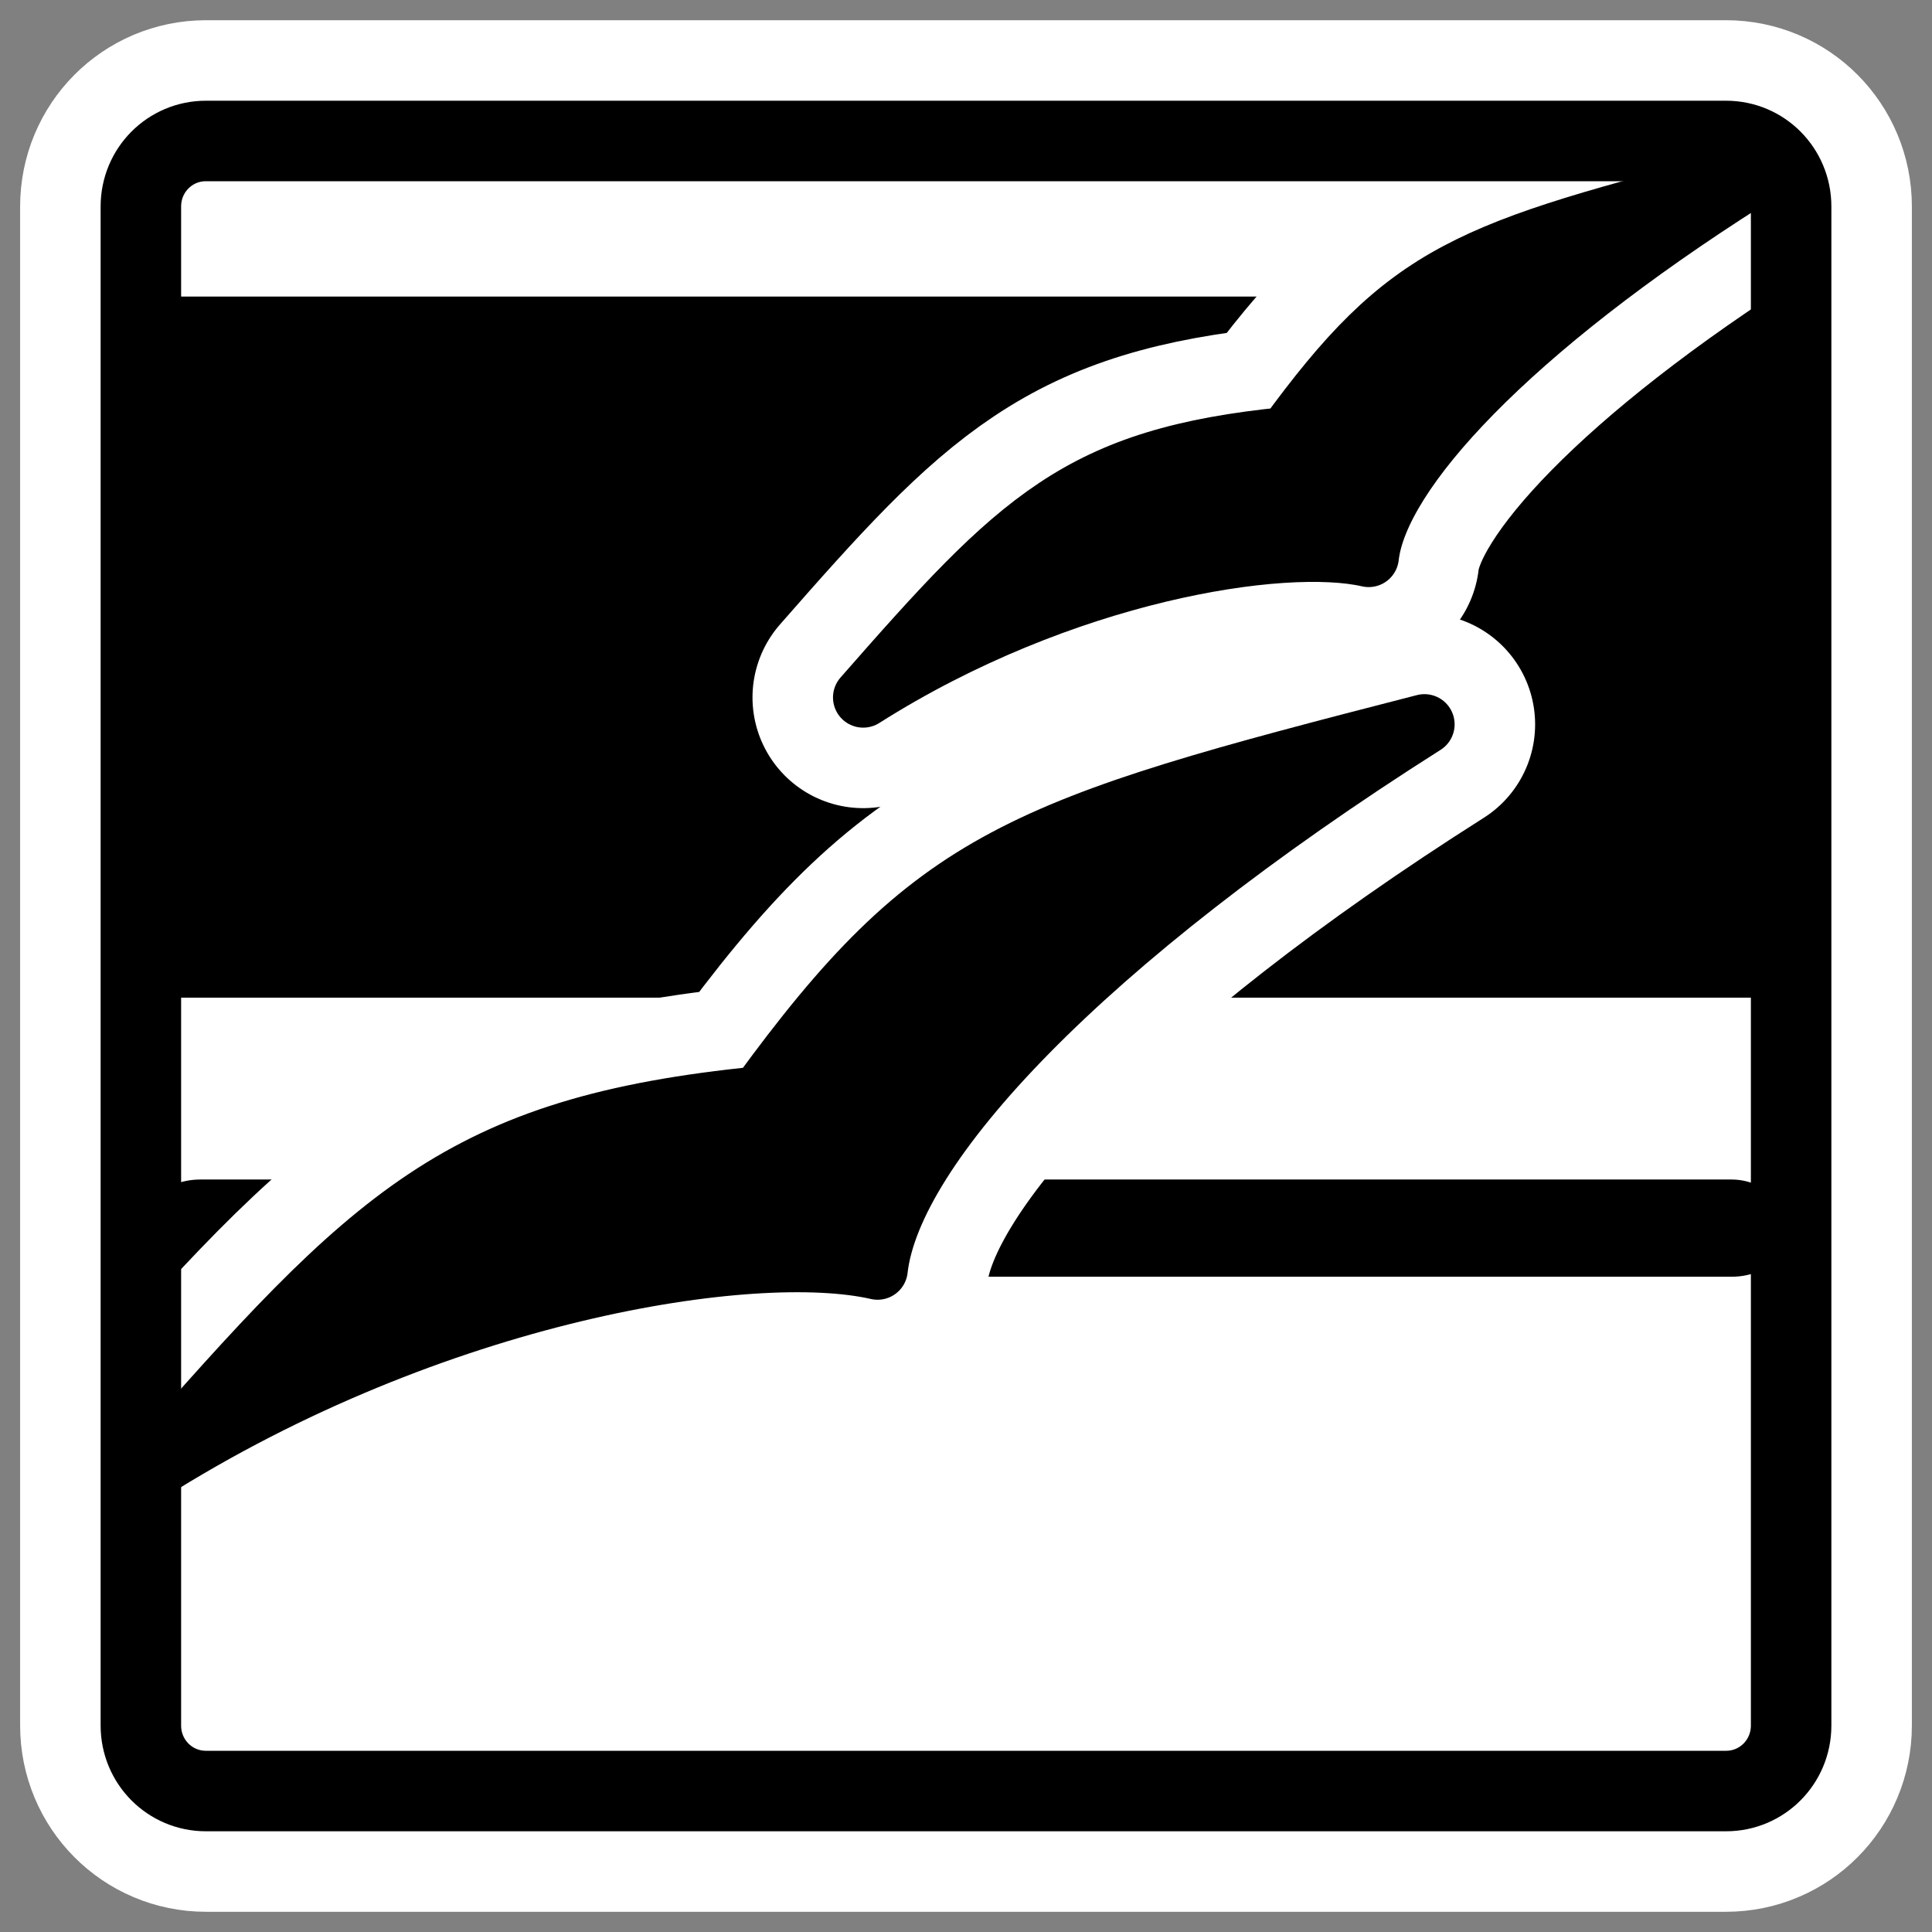
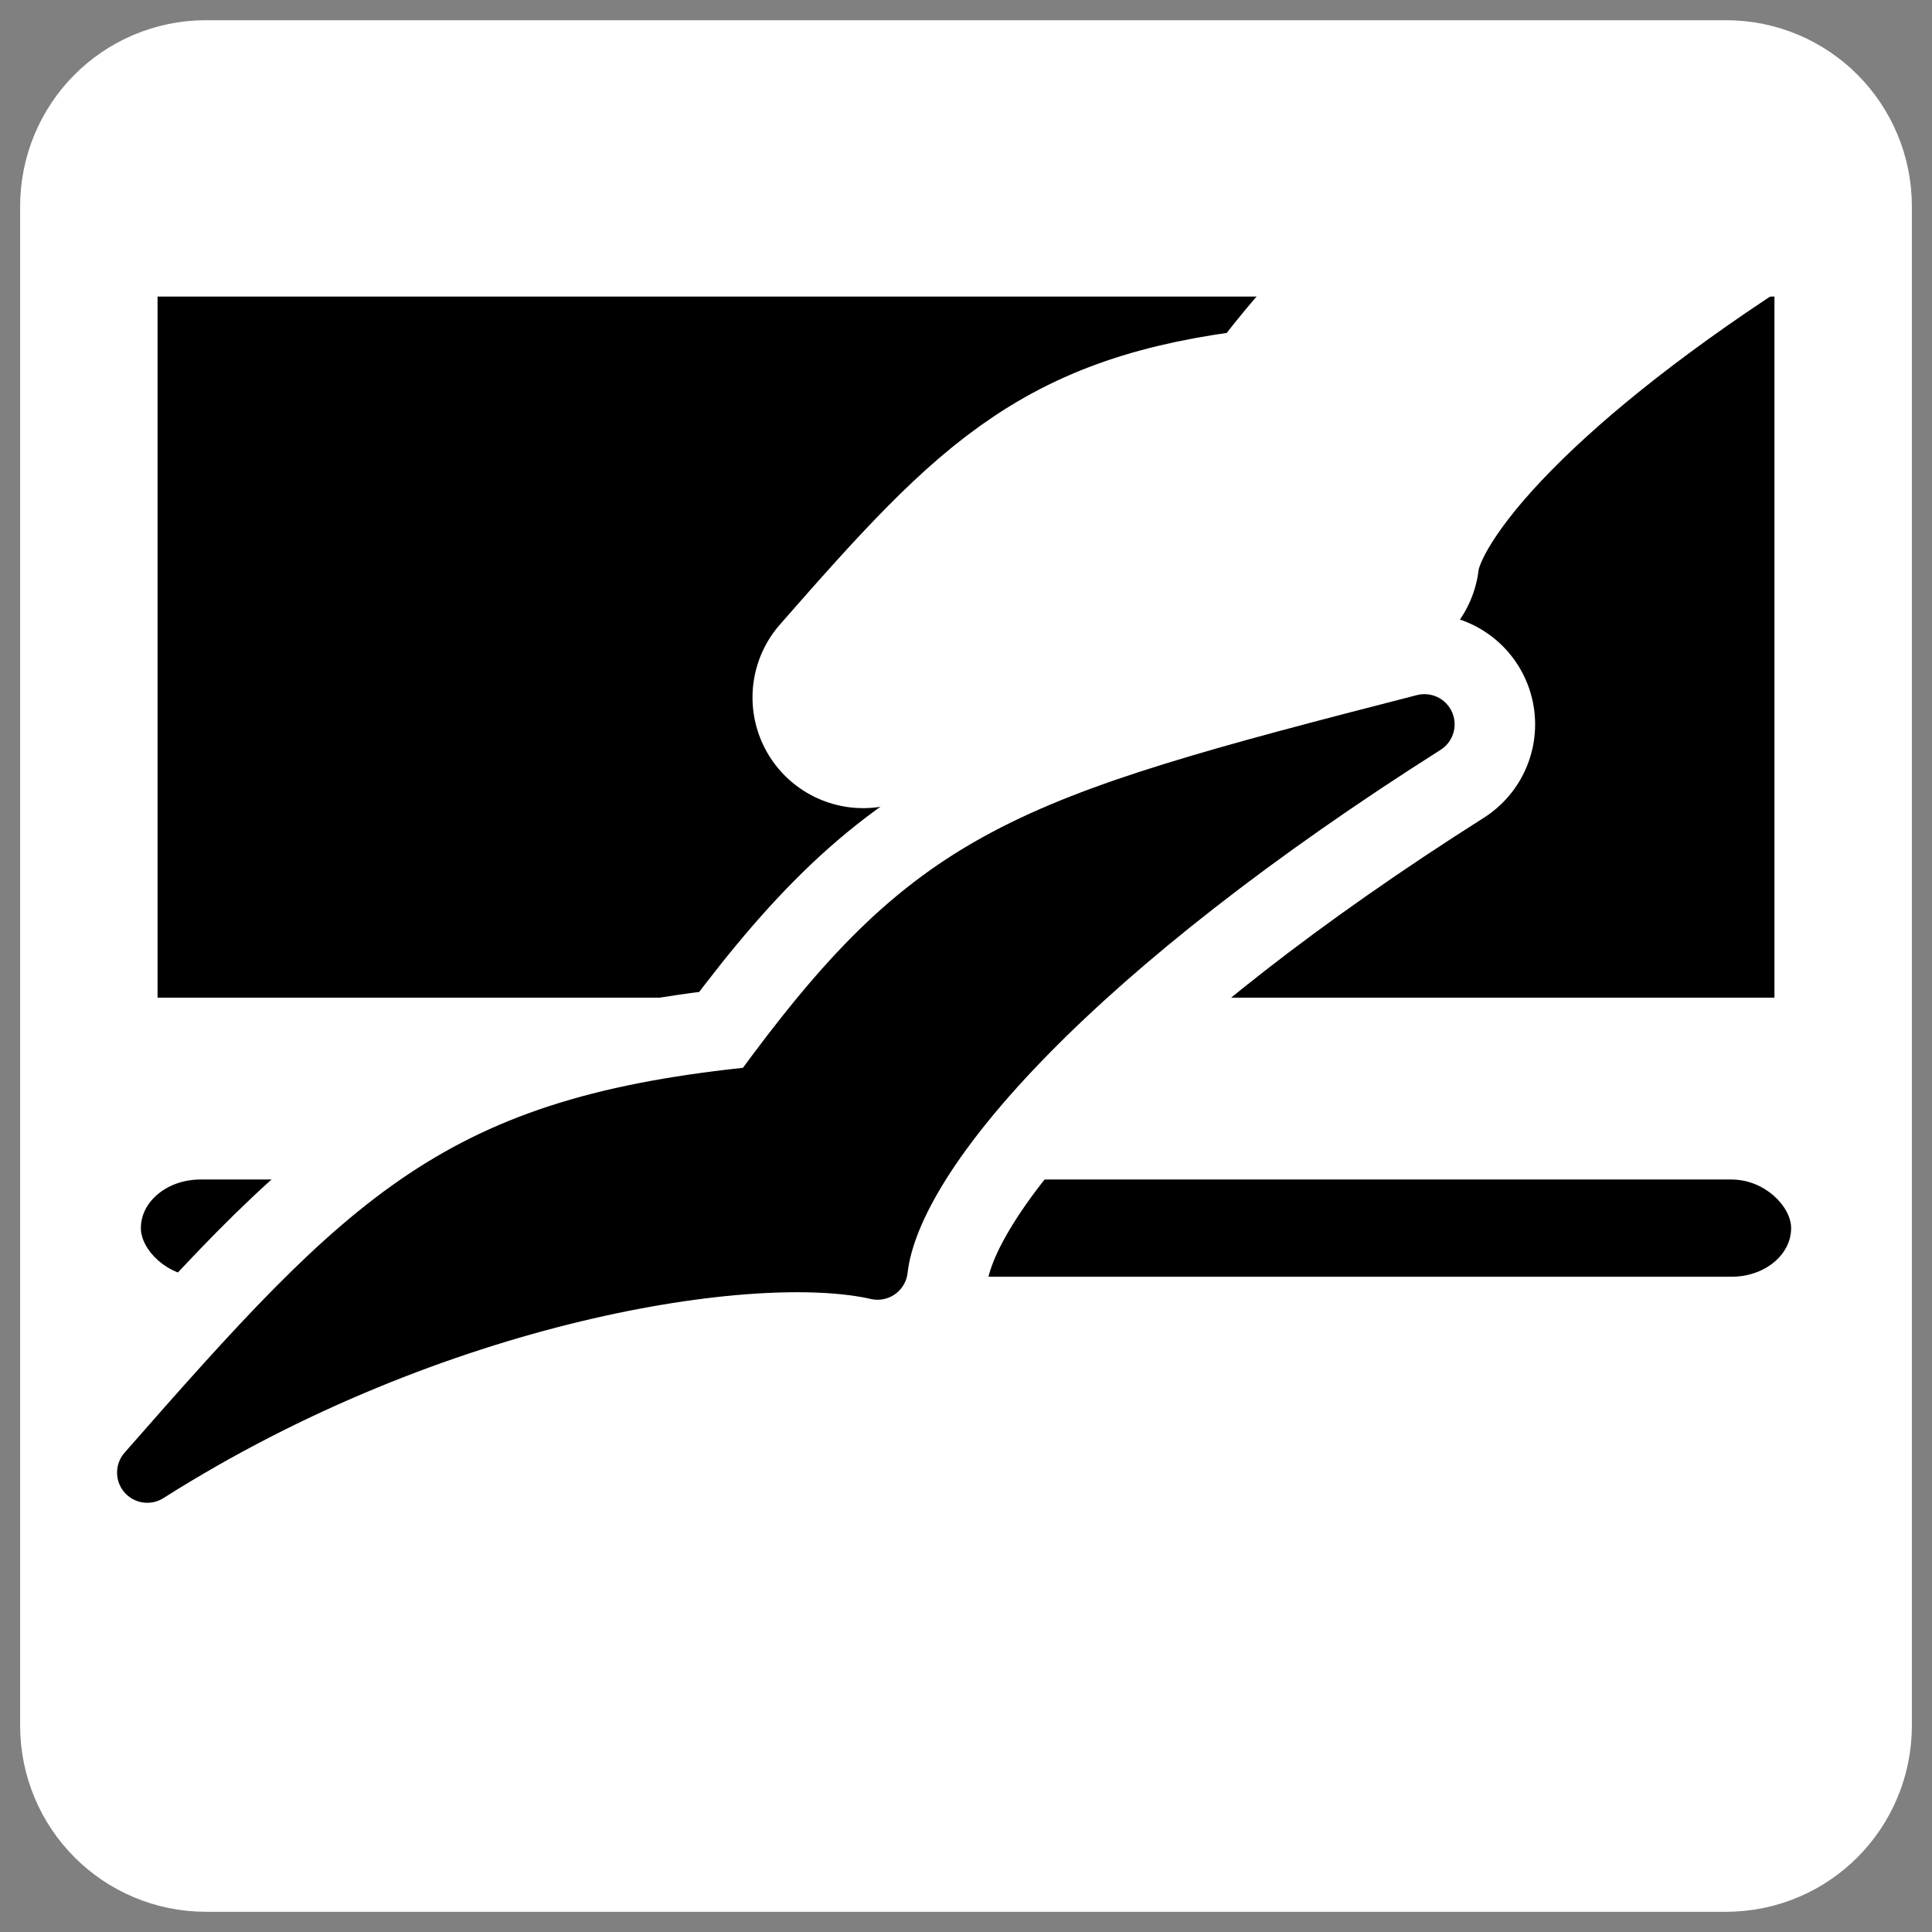
<svg xmlns="http://www.w3.org/2000/svg" xmlns:ns1="http://sodipodi.sourceforge.net/DTD/sodipodi-0.dtd" xmlns:ns2="http://www.inkscape.org/namespaces/inkscape" id="svg1" ns1:docname="ooo_gulls.svg" viewBox="0 0 60 60" ns1:version="0.32" _SVGFile__filename="oldscale/apps/ooo_gulls.svg" version="1.0" y="0" x="0" ns2:version="0.40" ns1:docbase="/home/danny/work/flat/SVG/mono/scalable/apps">
  <rect x="0" y="0" width="60" height="60" fill="#808080" stroke="none" />
  <ns1:namedview id="base" bordercolor="#666666" ns2:pageshadow="2" ns2:window-y="0" pagecolor="#ffffff" ns2:window-height="699" ns2:zoom="7.4322354" ns2:window-x="0" borderopacity="1.0" ns2:current-layer="svg1" ns2:cx="47.989589" ns2:cy="14.723945" ns2:window-width="1024" ns2:pageopacity="0.0000000" />
  <path id="path1117" style="stroke-linejoin:round;stroke:#ffffff;stroke-width:7.5;fill:none" transform="translate(0 .205)" d="m6.395 4.173c-1.119 0-2.02 0.907-2.02 2.034v47.176c0 1.127 0.901 2.034 2.02 2.034h47.21c1.119 0 2.02-0.907 2.02-2.034v-47.176c0-1.127-0.901-2.034-2.02-2.034h-47.21z" />
  <path id="path1761" style="fill-rule:evenodd;fill:#ffffff" d="m6.395 4.378c-1.119 0-2.02 0.907-2.02 2.034v47.176c0 1.127 0.901 2.034 2.02 2.034h47.21c1.119 0 2.02-0.907 2.02-2.034v-47.176c0-1.127-0.901-2.034-2.02-2.034h-47.21z" />
  <path id="rect946" style="fill-rule:evenodd;stroke-width:1.716;fill:#000000" transform="translate(0 .205)" d="m4.893 9.005v21.773h50.214v-21.773l-50.214-0z" />
  <rect id="rect947" style="fill-rule:evenodd;stroke-width:1.716;fill:#000000" rx="1.848" transform="translate(0 .205)" height="3.019" width="51.25" y="36.426" x="4.375" />
  <path id="path1119" style="stroke-linejoin:round;stroke:#ffffff;stroke-linecap:round;stroke-width:6.875;fill:none" d="m4.573 45.733c8.944-5.668 18.831-7.188 22.681-6.306 0.432-3.833 6.351-10.194 16.983-16.931-12.587 3.231-15.204 4.068-20.655 11.556-9.319 0.923-11.995 3.678-19.009 11.681z" />
  <path id="path1120" style="stroke-linejoin:round;stroke:#ffffff;stroke-linecap:round;stroke-width:6.875;fill:none" d="m26.807 21.66c6.191-3.923 13.034-4.975 15.699-4.365 0.299-2.652 4.396-7.055 11.755-11.719-8.712 2.237-10.524 2.817-14.297 7.999-6.449 0.639-8.302 2.546-13.157 8.085z" />
-   <path id="path943" style="stroke-linejoin:round;fill-rule:evenodd;stroke:#000000;stroke-linecap:round;stroke-width:1.875;fill:#000000" d="m4.573 45.733c8.944-5.668 18.831-7.188 22.681-6.306 0.432-3.833 6.351-10.194 16.983-16.932-12.587 3.232-15.204 4.069-20.655 11.557-9.319 0.923-11.995 3.678-19.009 11.681z" />
-   <path id="path944" style="stroke-linejoin:round;fill-rule:evenodd;stroke:#000000;stroke-linecap:round;stroke-width:1.875;fill:#000000" d="m26.807 21.66c6.191-3.923 13.034-4.975 15.699-4.365 0.299-2.652 4.396-7.055 11.755-11.719-8.712 2.237-10.524 2.817-14.297 7.999-6.449 0.639-8.302 2.546-13.157 8.085z" />
-   <path id="rect945" style="stroke-linejoin:round;stroke:#000000;stroke-width:2.5;fill:none" d="m6.395 4.378c-1.119 0-2.02 0.907-2.02 2.034v47.176c0 1.127 0.901 2.034 2.02 2.034h47.21c1.119 0 2.02-0.907 2.02-2.034v-47.176c0-1.127-0.901-2.034-2.02-2.034h-47.21z" />
+   <path id="path943" style="stroke-linejoin:round;fill-rule:evenodd;stroke:#000000;stroke-linecap:round;stroke-width:1.875;fill:#000000" d="m4.573 45.733c8.944-5.668 18.831-7.188 22.681-6.306 0.432-3.833 6.351-10.194 16.983-16.932-12.587 3.232-15.204 4.069-20.655 11.557-9.319 0.923-11.995 3.678-19.009 11.681" />
</svg>